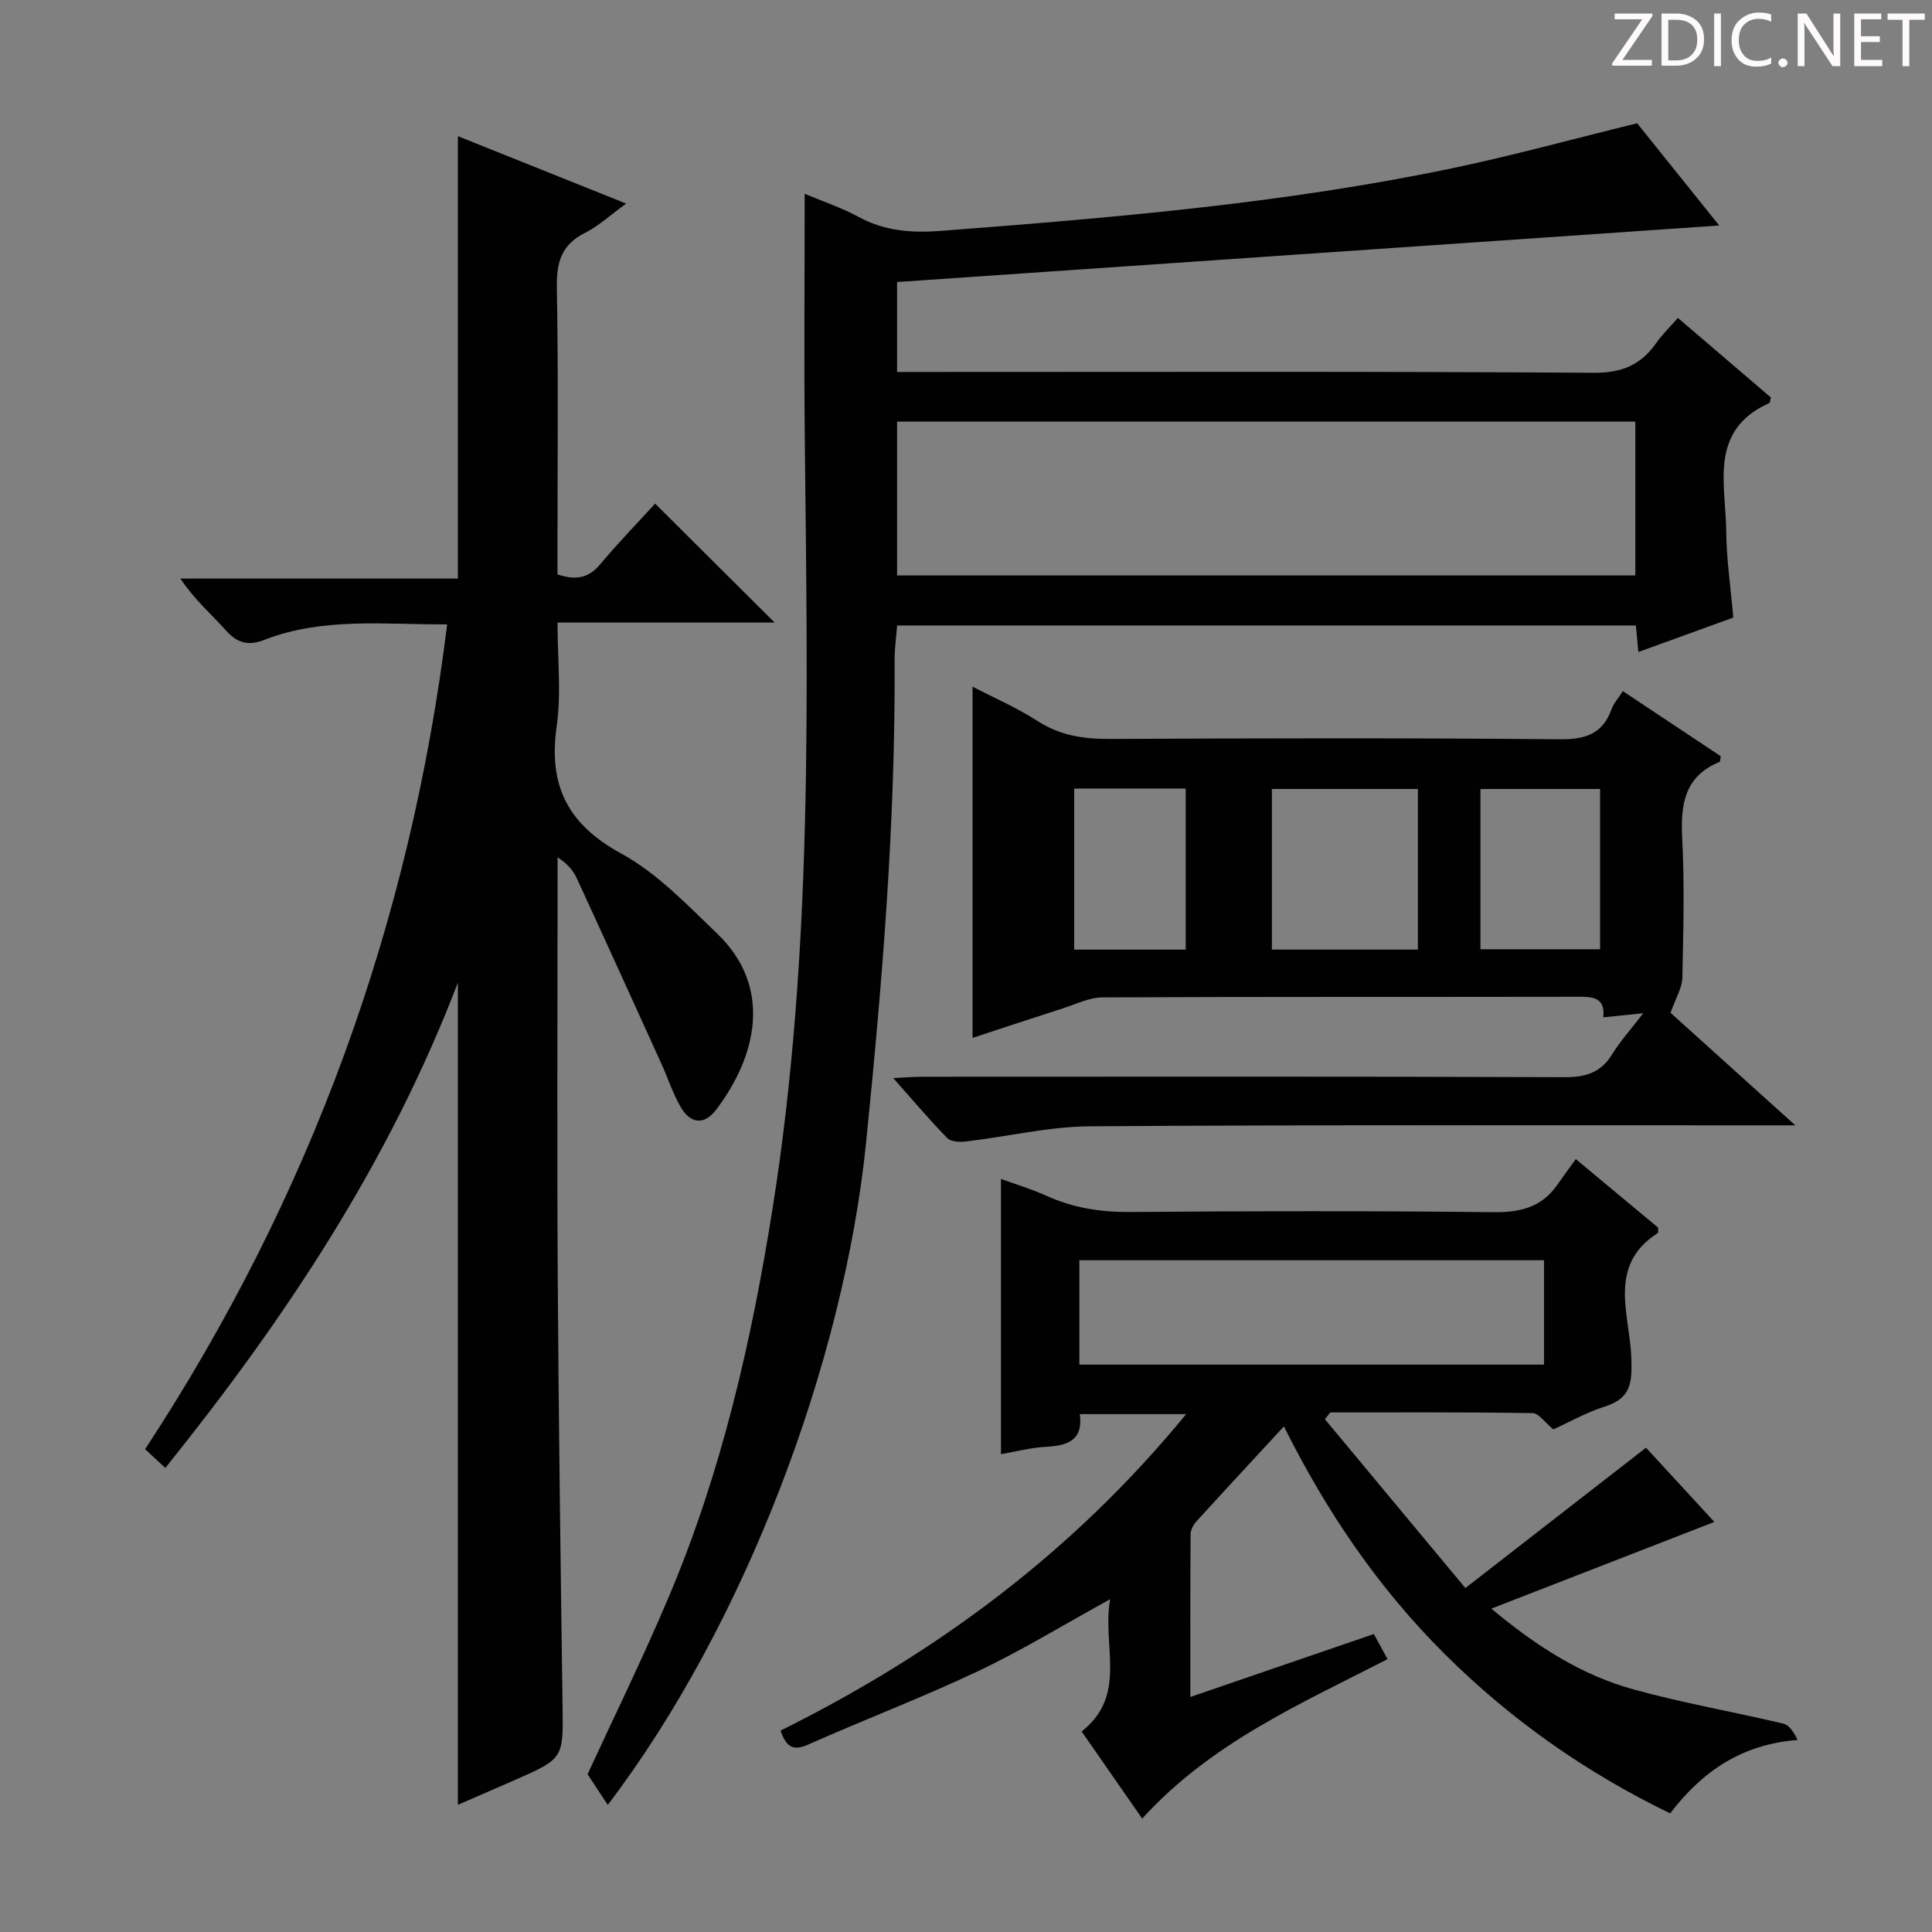
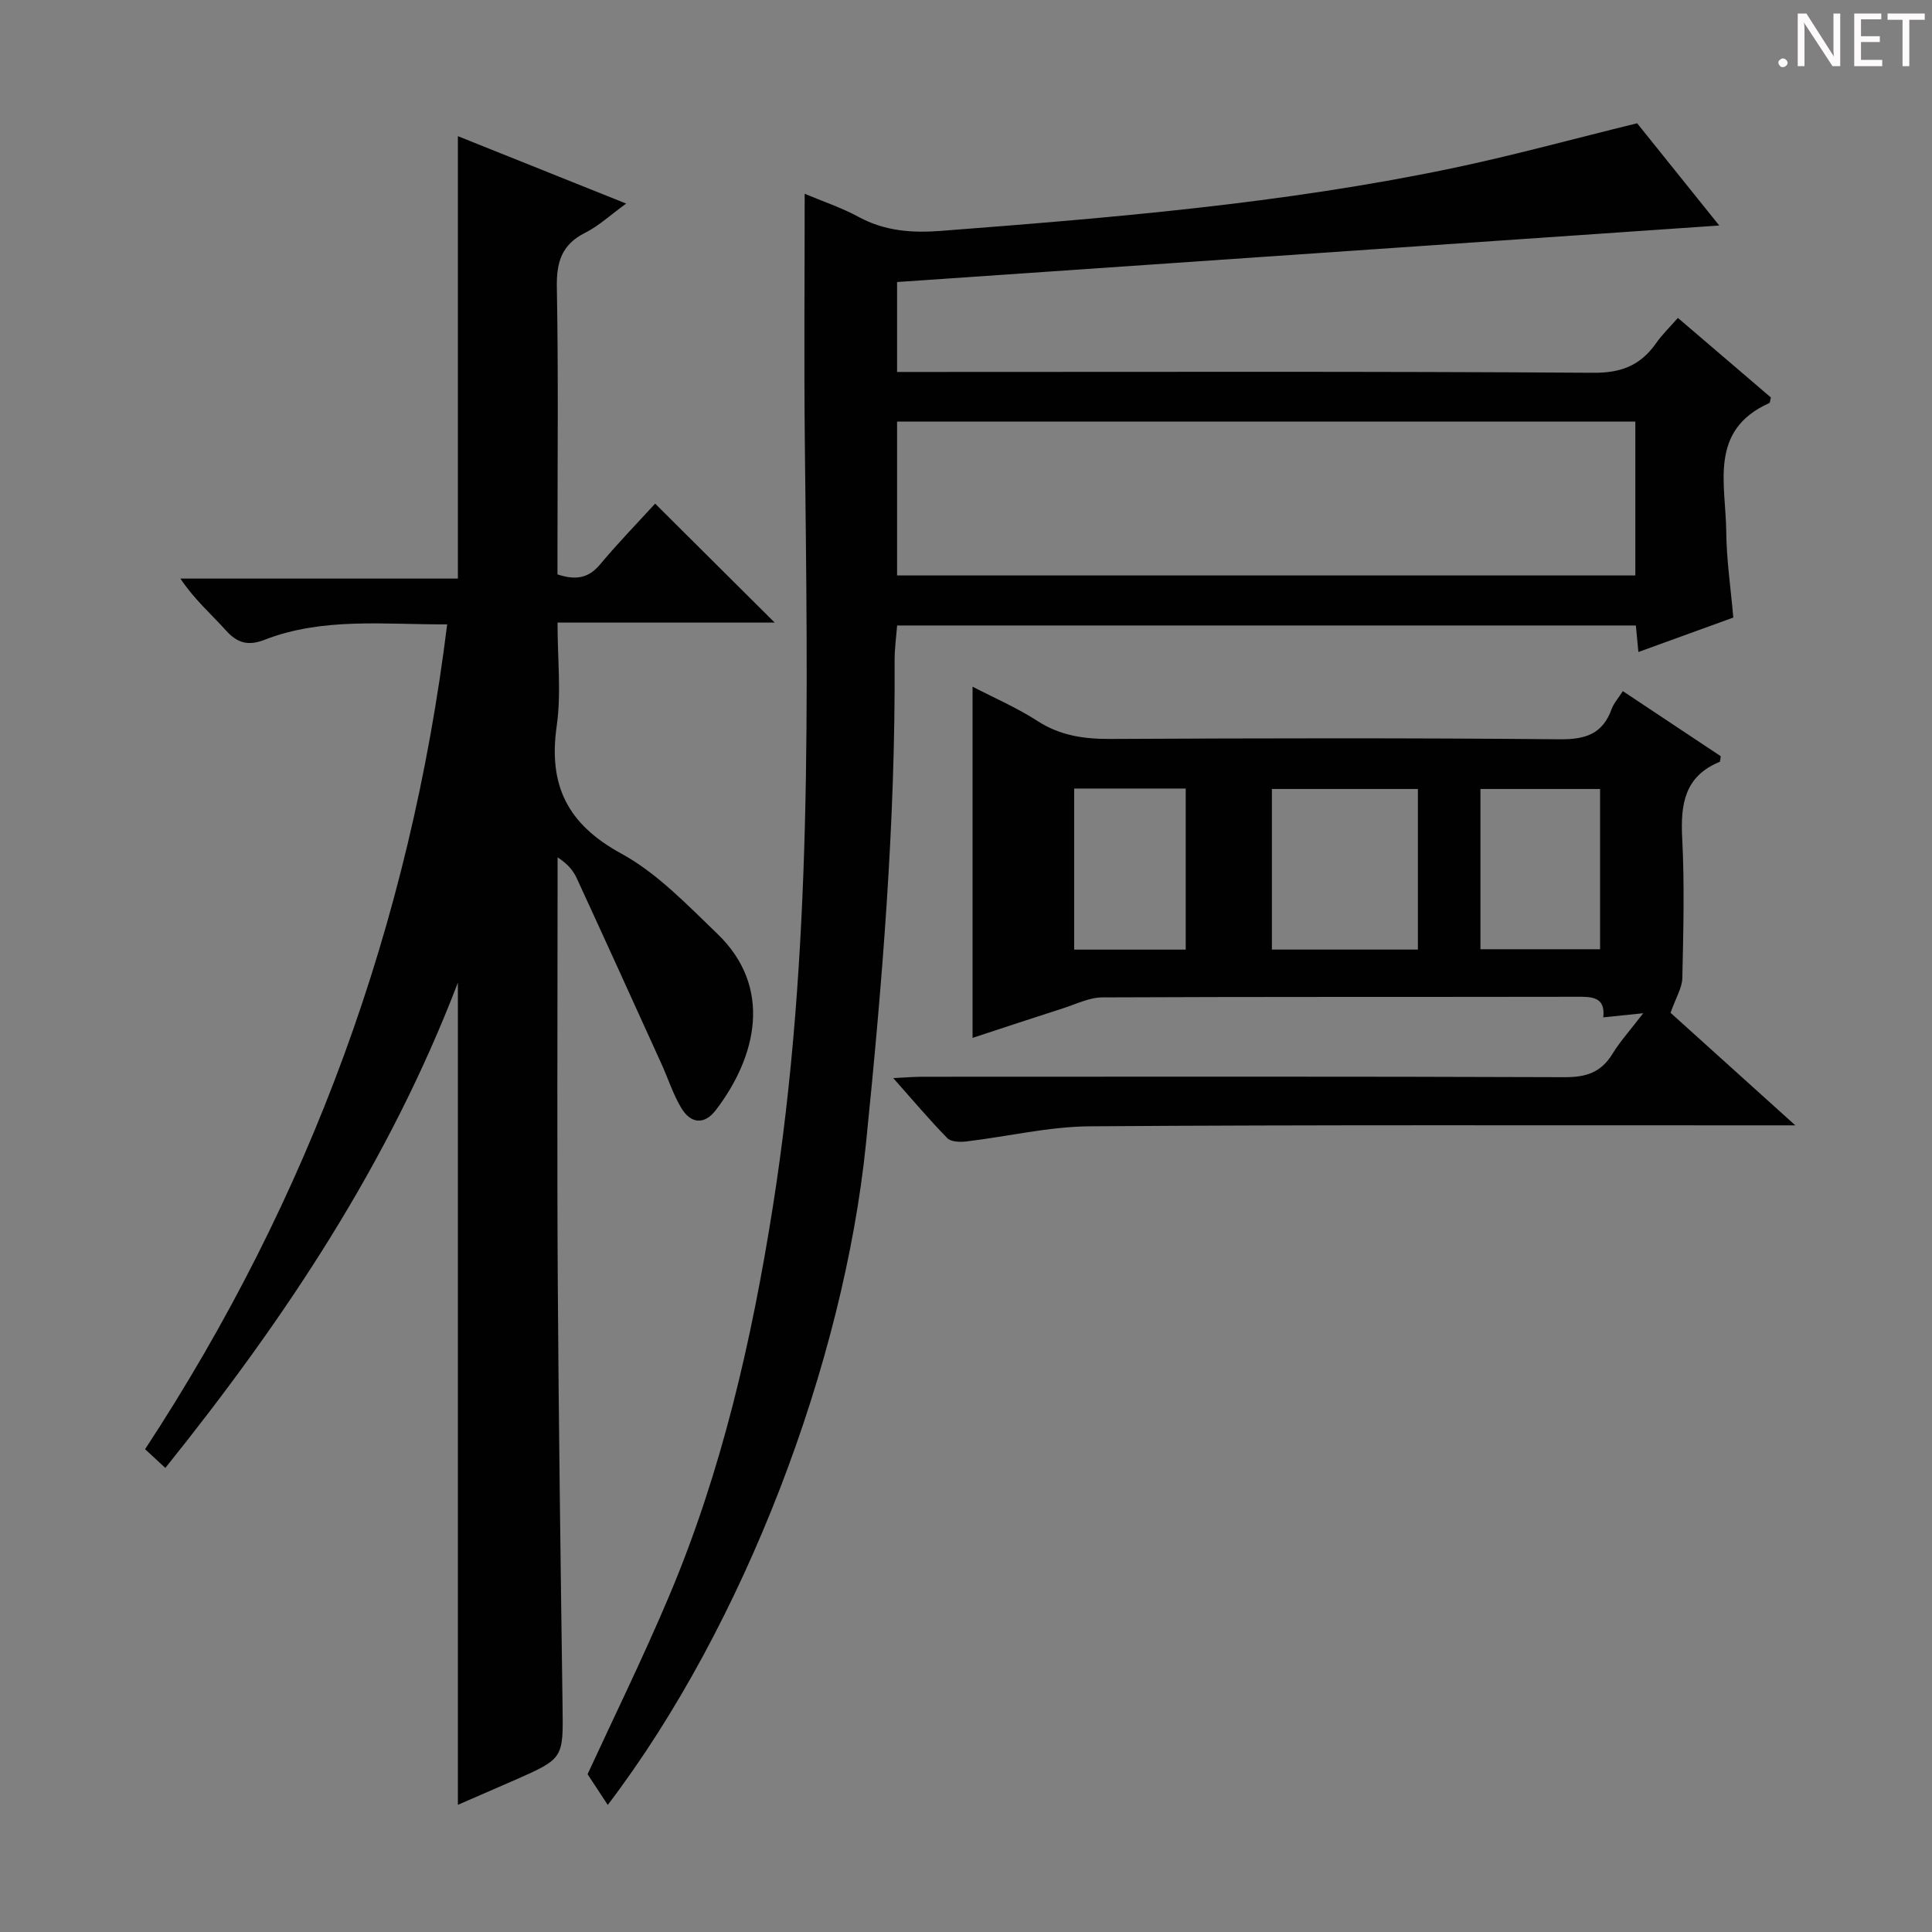
<svg xmlns="http://www.w3.org/2000/svg" enable-background="new 0 0 400 400" viewBox="0 0 400 400">
  <rect x="0" y="0" width="400" height="400" fill="#808080" stroke="none" />
  <g fill="#fcfafa">
-     <path d="m342.2 3.2-6.3 9.2h6.1v1.2h-8.2v-.5l6.2-9.1h-5.7v-1.2h7.8v.4z" />
-     <path d="m344 13.7v-10.9h3.1c1.6 0 3 .5 4.1 1.4 1.1 1 1.6 2.2 1.6 3.9s-.5 3-1.6 4-2.5 1.5-4.2 1.5h-3zm1.4-9.6v8.4h1.6c1.4 0 2.5-.4 3.2-1.1.8-.8 1.2-1.8 1.2-3.2s-.4-2.4-1.2-3.1-1.8-1-3.1-1z" />
-     <path d="m356.3 2.8v10.9h-1.4v-10.9z" />
-     <path d="m366.6 13.2c-.8.4-1.8.6-3 .6-1.6 0-2.8-.5-3.7-1.5s-1.4-2.3-1.4-3.9c0-1.7.5-3.2 1.6-4.2s2.4-1.6 4-1.6c1 0 1.9.1 2.6.4v1.5c-.8-.4-1.6-.6-2.6-.6-1.2 0-2.2.4-3 1.2s-1.1 1.9-1.1 3.3c0 1.3.4 2.3 1.1 3.1s1.6 1.1 2.8 1.1c1.1 0 2-.2 2.8-.7v1.3z" />
    <path d="m368.2 13c0-.3.1-.5.3-.6.2-.2.4-.3.6-.3.3 0 .5.1.7.3s.3.4.3.6-.1.5-.3.6c-.2.2-.4.3-.7.3s-.5-.1-.6-.3c-.2-.2-.3-.4-.3-.6z" />
    <path d="m381.1 13.7h-1.7l-5.5-8.4c-.2-.2-.3-.5-.4-.7 0 .2.1.8.1 1.5v7.6h-1.4v-10.9h1.8l5.3 8.3c.3.4.4.6.4.8 0-.3-.1-.8-.1-1.6v-7.5h1.4v10.9z" />
    <path d="m389.7 13.7h-5.8v-10.9h5.6v1.2h-4.2v3.5h3.9v1.2h-3.9v3.7h4.4z" />
    <path d="m398.4 4.1h-3.1v9.6h-1.4v-9.6h-3.1v-1.3h7.7v1.3z" />
  </g>
  <path d="m166.6 40.12c3.64 1.54 7.6 2.85 11.21 4.81 5.38 2.92 11 3.33 16.89 2.88 35.46-2.72 70.9-5.66 105.78-12.94 12.65-2.64 25.13-6.08 38.47-9.35 4.95 6.16 10.41 12.97 17 21.17-57.45 3.95-113.68 7.82-170.22 11.7v18.62h6.2c46 0 92-.14 138 .17 5.85.04 9.78-1.61 12.97-6.16 1.23-1.75 2.8-3.27 4.49-5.2 6.54 5.59 12.94 11.07 19.25 16.47-.15.57-.15 1.08-.33 1.16-12.6 5.64-9 16.81-8.91 26.61.05 5.78.92 11.55 1.46 17.8-6.39 2.32-12.88 4.67-19.65 7.13-.19-1.96-.34-3.57-.52-5.49-50.85 0-101.62 0-152.95 0-.18 2.36-.53 4.79-.52 7.21.19 33.49-2.55 66.76-5.93 100.06-4.6 45.22-25.06 99.6-53.46 136.92-1.37-2.09-2.7-4.11-4.18-6.36 5.29-11.48 11.44-24 16.86-36.83 10.92-25.83 17.12-52.94 21.49-80.59 8.32-52.58 7.19-105.49 6.63-158.42-.18-16.95-.03-33.91-.03-51.37zm19.13 79.02h152.85c0-10.87 0-21.28 0-31.85-51.07 0-101.8 0-152.85 0z" fill="#010102" />
  <path d="m94.8 373.67c0-56.61 0-112.95 0-170.22-14.32 37.39-35.77 69.59-60.57 100.47-1.46-1.36-2.72-2.52-4.19-3.88 34.17-52.07 54.87-108.73 62.54-170.77-13.07.06-25.72-1.51-37.86 3.21-3.25 1.26-5.53.72-7.89-1.9-3.08-3.43-6.6-6.46-9.48-10.79h57.45c0-30.88 0-61.07 0-91.6 11.12 4.46 22.62 9.06 34.84 13.96-3.23 2.34-5.66 4.62-8.52 6.06-4.88 2.46-5.93 6.11-5.83 11.33.33 17.99.13 35.99.13 53.98v5.4c3.76 1.25 6.41.82 8.82-2.06 3.72-4.45 7.77-8.62 11.4-12.59 8.35 8.31 16.45 16.37 24.75 24.63-14.54 0-29.37 0-44.96 0 0 7.57.8 14.62-.17 21.42-1.76 12.28 2.23 20.33 13.38 26.41 7.43 4.06 13.63 10.6 19.85 16.57 11.59 11.13 8.14 25.47-.25 36.49-2.44 3.21-5.26 2.84-7.21-.43-1.69-2.83-2.7-6.05-4.07-9.07-5.83-12.84-11.66-25.68-17.56-38.48-.74-1.6-1.92-3-3.96-4.3v5.25c0 27.49-.13 54.99.04 82.48.18 29.3.59 58.6.99 87.9.15 10.93.25 10.93-9.86 15.39-3.97 1.73-7.92 3.44-11.81 5.14z" fill="#010102" />
-   <path d="m308.77 333.05c9.51 7.96 18.78 13.78 29.45 16.73 10.21 2.82 20.69 4.63 31.01 7.08 1.24.3 2.19 1.83 2.94 3.38-11.49.9-19.66 6.4-26.38 15.2-17.48-8.47-32.96-19.35-46.63-32.94-13.7-13.62-24.43-29.32-33.34-47.18-6.32 6.84-12.27 13.25-18.15 19.71-.62.68-1.16 1.74-1.17 2.63-.08 10.95-.05 21.9-.05 33.68 13.02-4.46 25.35-8.7 37.99-13.03.95 1.75 1.81 3.31 2.84 5.2-18.03 9.26-36.58 17.35-50.8 33.01-4.22-6.07-8.34-12-12.54-18.04 9.65-7.58 4.13-17.86 5.91-27.38-9.65 5.3-18.26 10.59-27.34 14.89-11.55 5.47-23.53 10.02-35.21 15.22-3.25 1.45-4.58.31-5.69-2.91 32.13-15.95 60.5-36.88 83.97-65.52-7.8 0-14.7 0-22.02 0 .74 5.44-2.55 6.54-7.03 6.77-3.11.16-6.19.99-9.29 1.52 0-18.96 0-37.66 0-56.98 3.08 1.12 6.31 2.08 9.35 3.46 5.56 2.53 11.27 3.43 17.4 3.38 25-.2 50-.25 74.99.04 5.6.07 10.09-.9 13.39-5.6 1.24-1.77 2.53-3.52 3.88-5.39 6.47 5.38 11.81 9.83 17.06 14.2-.05.54.04 1.04-.12 1.14-10.49 6.69-5.73 16.99-5.44 25.77.17 5.25-.05 8.38-5.46 10.11-3.92 1.25-7.57 3.33-10.69 4.74-1.72-1.4-3-3.35-4.31-3.37-13.95-.22-27.91-.14-41.86-.14-.37.47-.75.94-1.12 1.41 9.55 11.47 19.09 22.95 29.08 34.95 12.86-9.99 24.91-19.35 37.4-29.06 4.48 4.87 9.28 10.08 14.15 15.37-15.23 5.92-30.22 11.75-46.17 17.95zm10.9-50.52c0-7.36 0-14.43 0-21.61-32.24 0-64.24 0-96.2 0v21.61z" fill="#010102" />
  <path d="m340.21 209.78c-3.34.34-5.63.58-8.27.85.48-4.37-2.48-4.27-5.71-4.26-32.66.06-65.32-.02-97.98.13-2.72.01-5.45 1.39-8.14 2.25-6.3 2.02-12.58 4.11-18.75 6.13 0-24.31 0-48.36 0-72.71 4.45 2.31 9.18 4.35 13.45 7.11 4.73 3.05 9.66 3.74 15.13 3.71 30.99-.15 61.99-.22 92.98.07 5.36.05 8.89-1.1 10.75-6.26.43-1.19 1.36-2.2 2.32-3.71 6.94 4.61 13.66 9.08 20.28 13.48-.12.61-.09 1.11-.25 1.17-7.25 2.98-8.1 8.76-7.74 15.76.5 9.64.24 19.33.03 28.99-.05 2.04-1.33 4.05-2.44 7.2 7.54 6.8 16.2 14.62 25.83 23.3-3.03 0-4.79 0-6.55 0-46.49.02-92.98-.13-139.47.2-8.56.06-17.1 2.13-25.66 3.14-1.28.15-3.13.09-3.89-.69-3.68-3.76-7.08-7.8-11.2-12.44 2.59-.12 4.33-.27 6.07-.27 44.32-.01 88.65-.08 132.97.09 4.44.02 7.56-1.01 9.89-4.86 1.63-2.65 3.77-5 6.35-8.38zm-46.65-13.18c0-11.3 0-22.18 0-33.25-10.28 0-20.29 0-30.23 0v33.25zm37.72-33.25c-8.61 0-16.67 0-24.77 0v33.18h24.77c0-11.18 0-22.06 0-33.18zm-85.79 33.26c0-11.46 0-22.34 0-33.35-7.9 0-15.47 0-23.09 0v33.35z" fill="#010102" />
</svg>